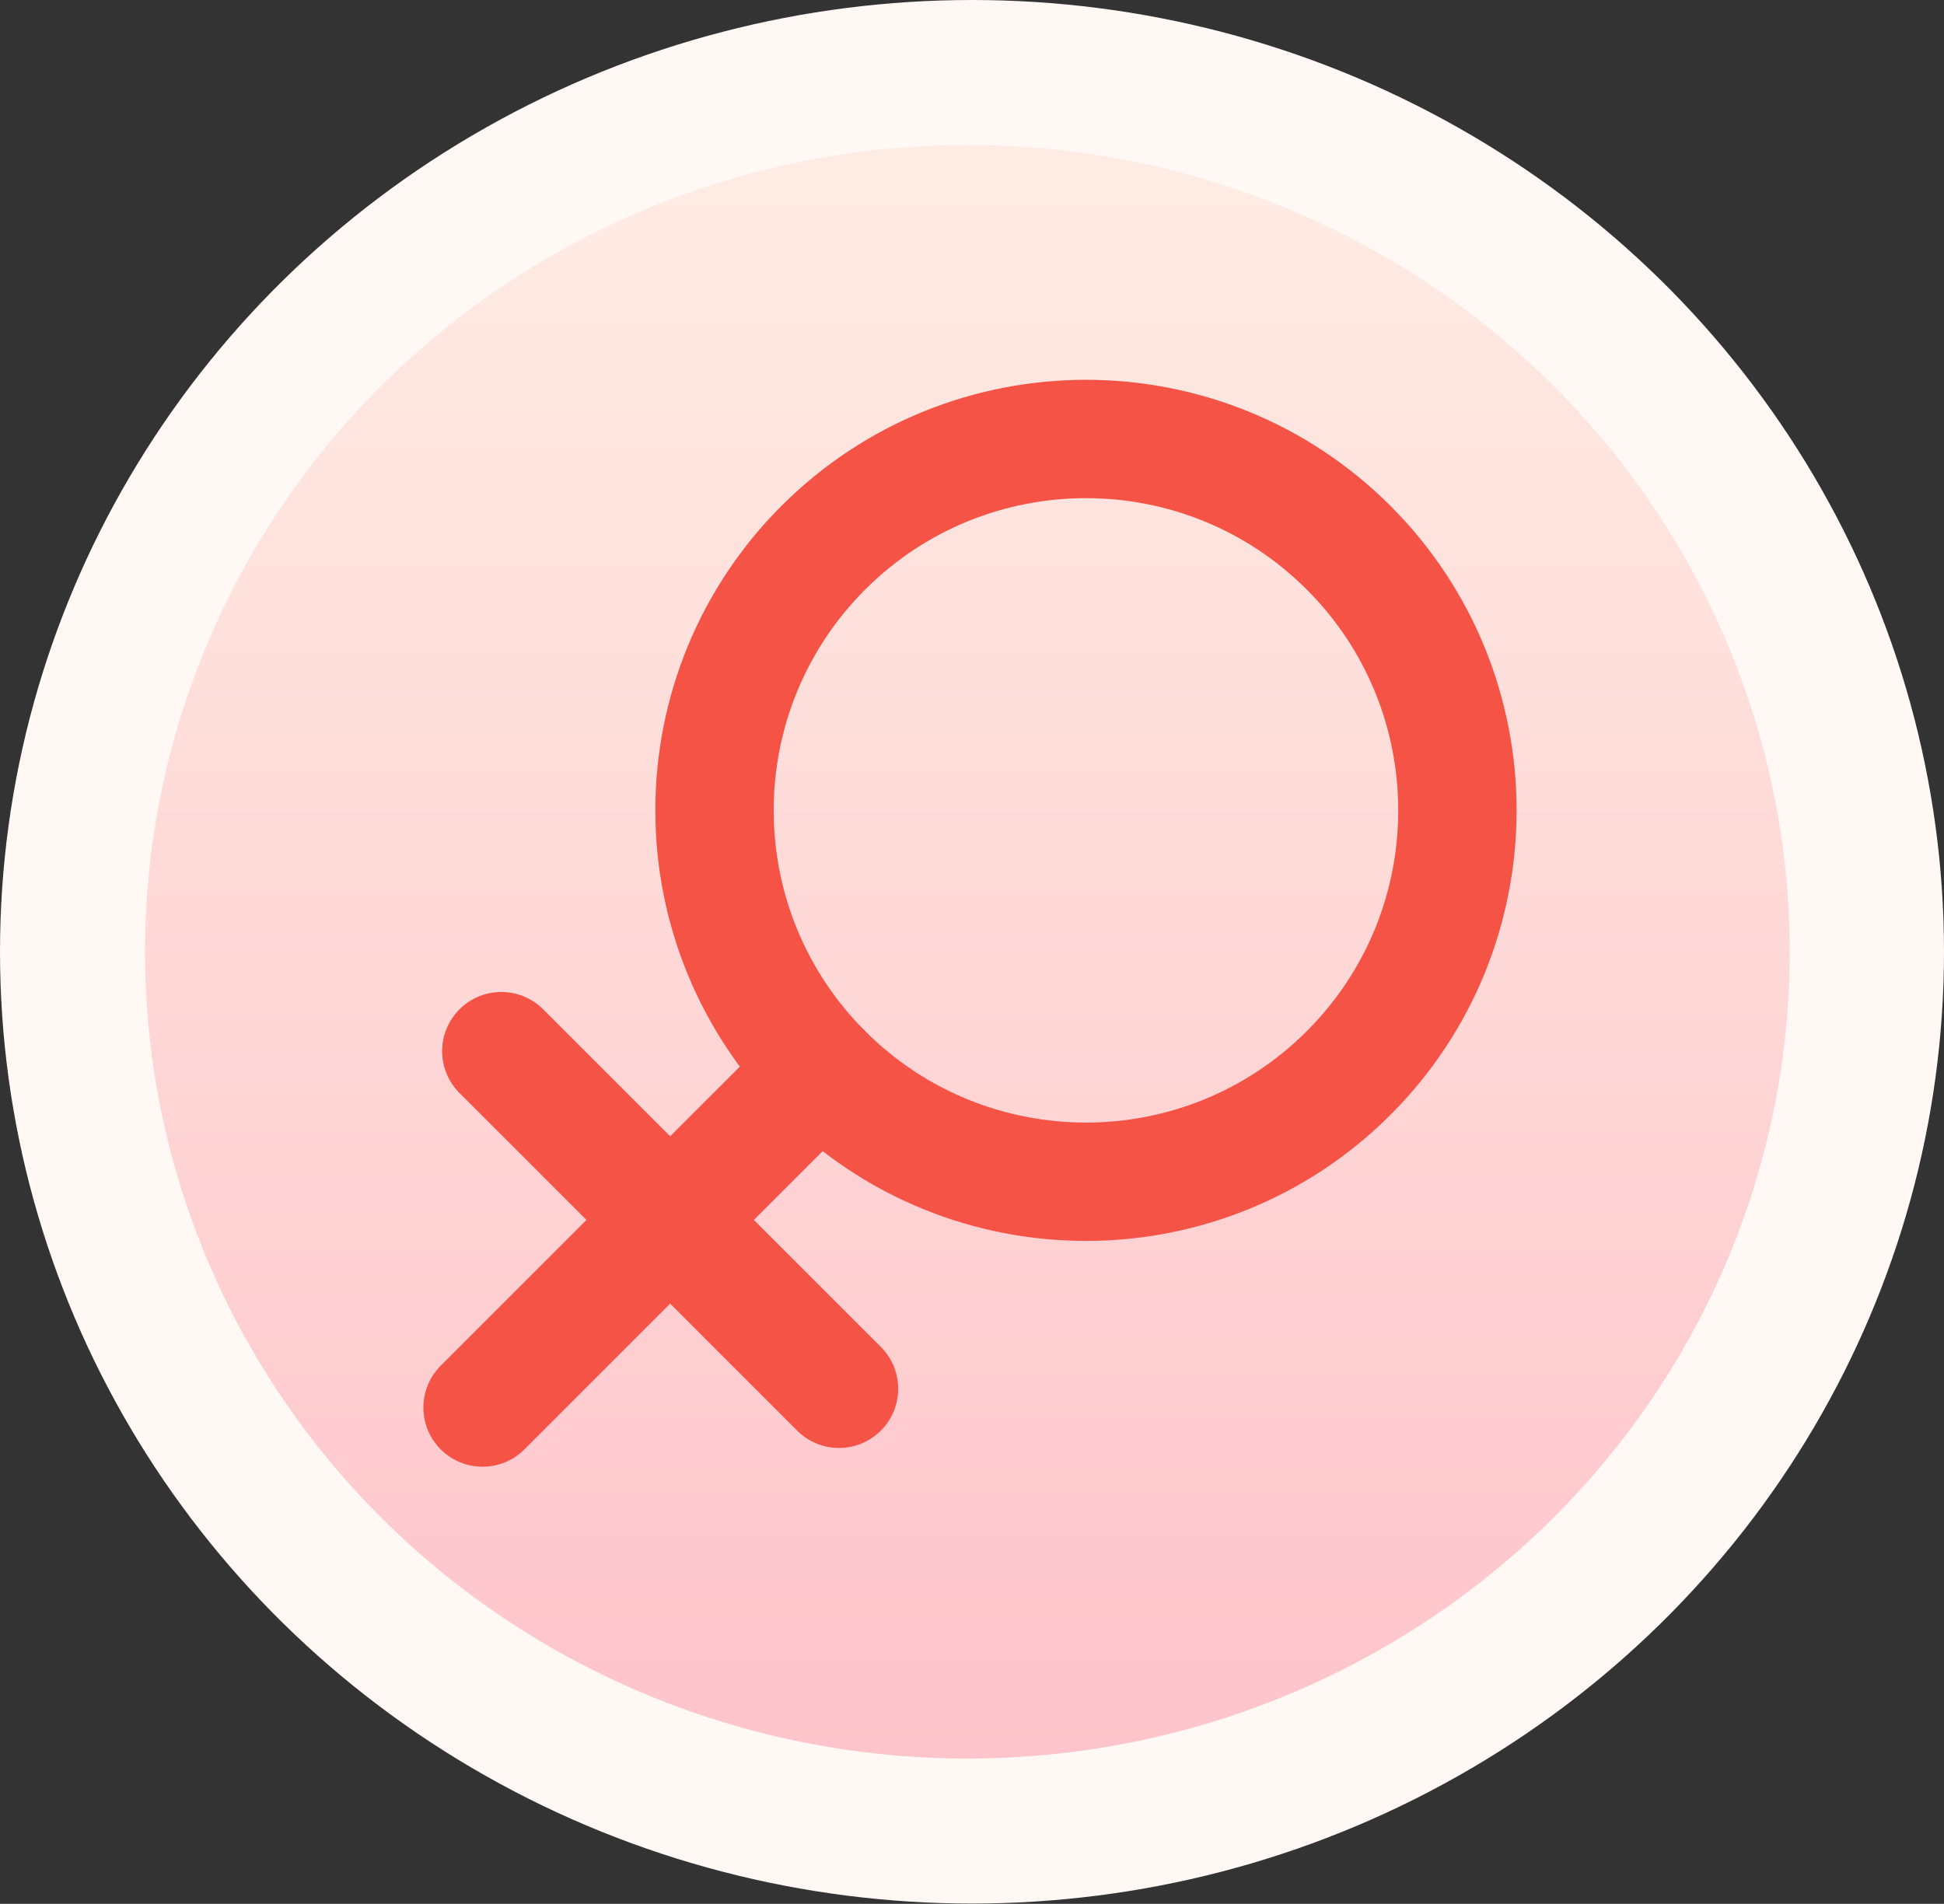
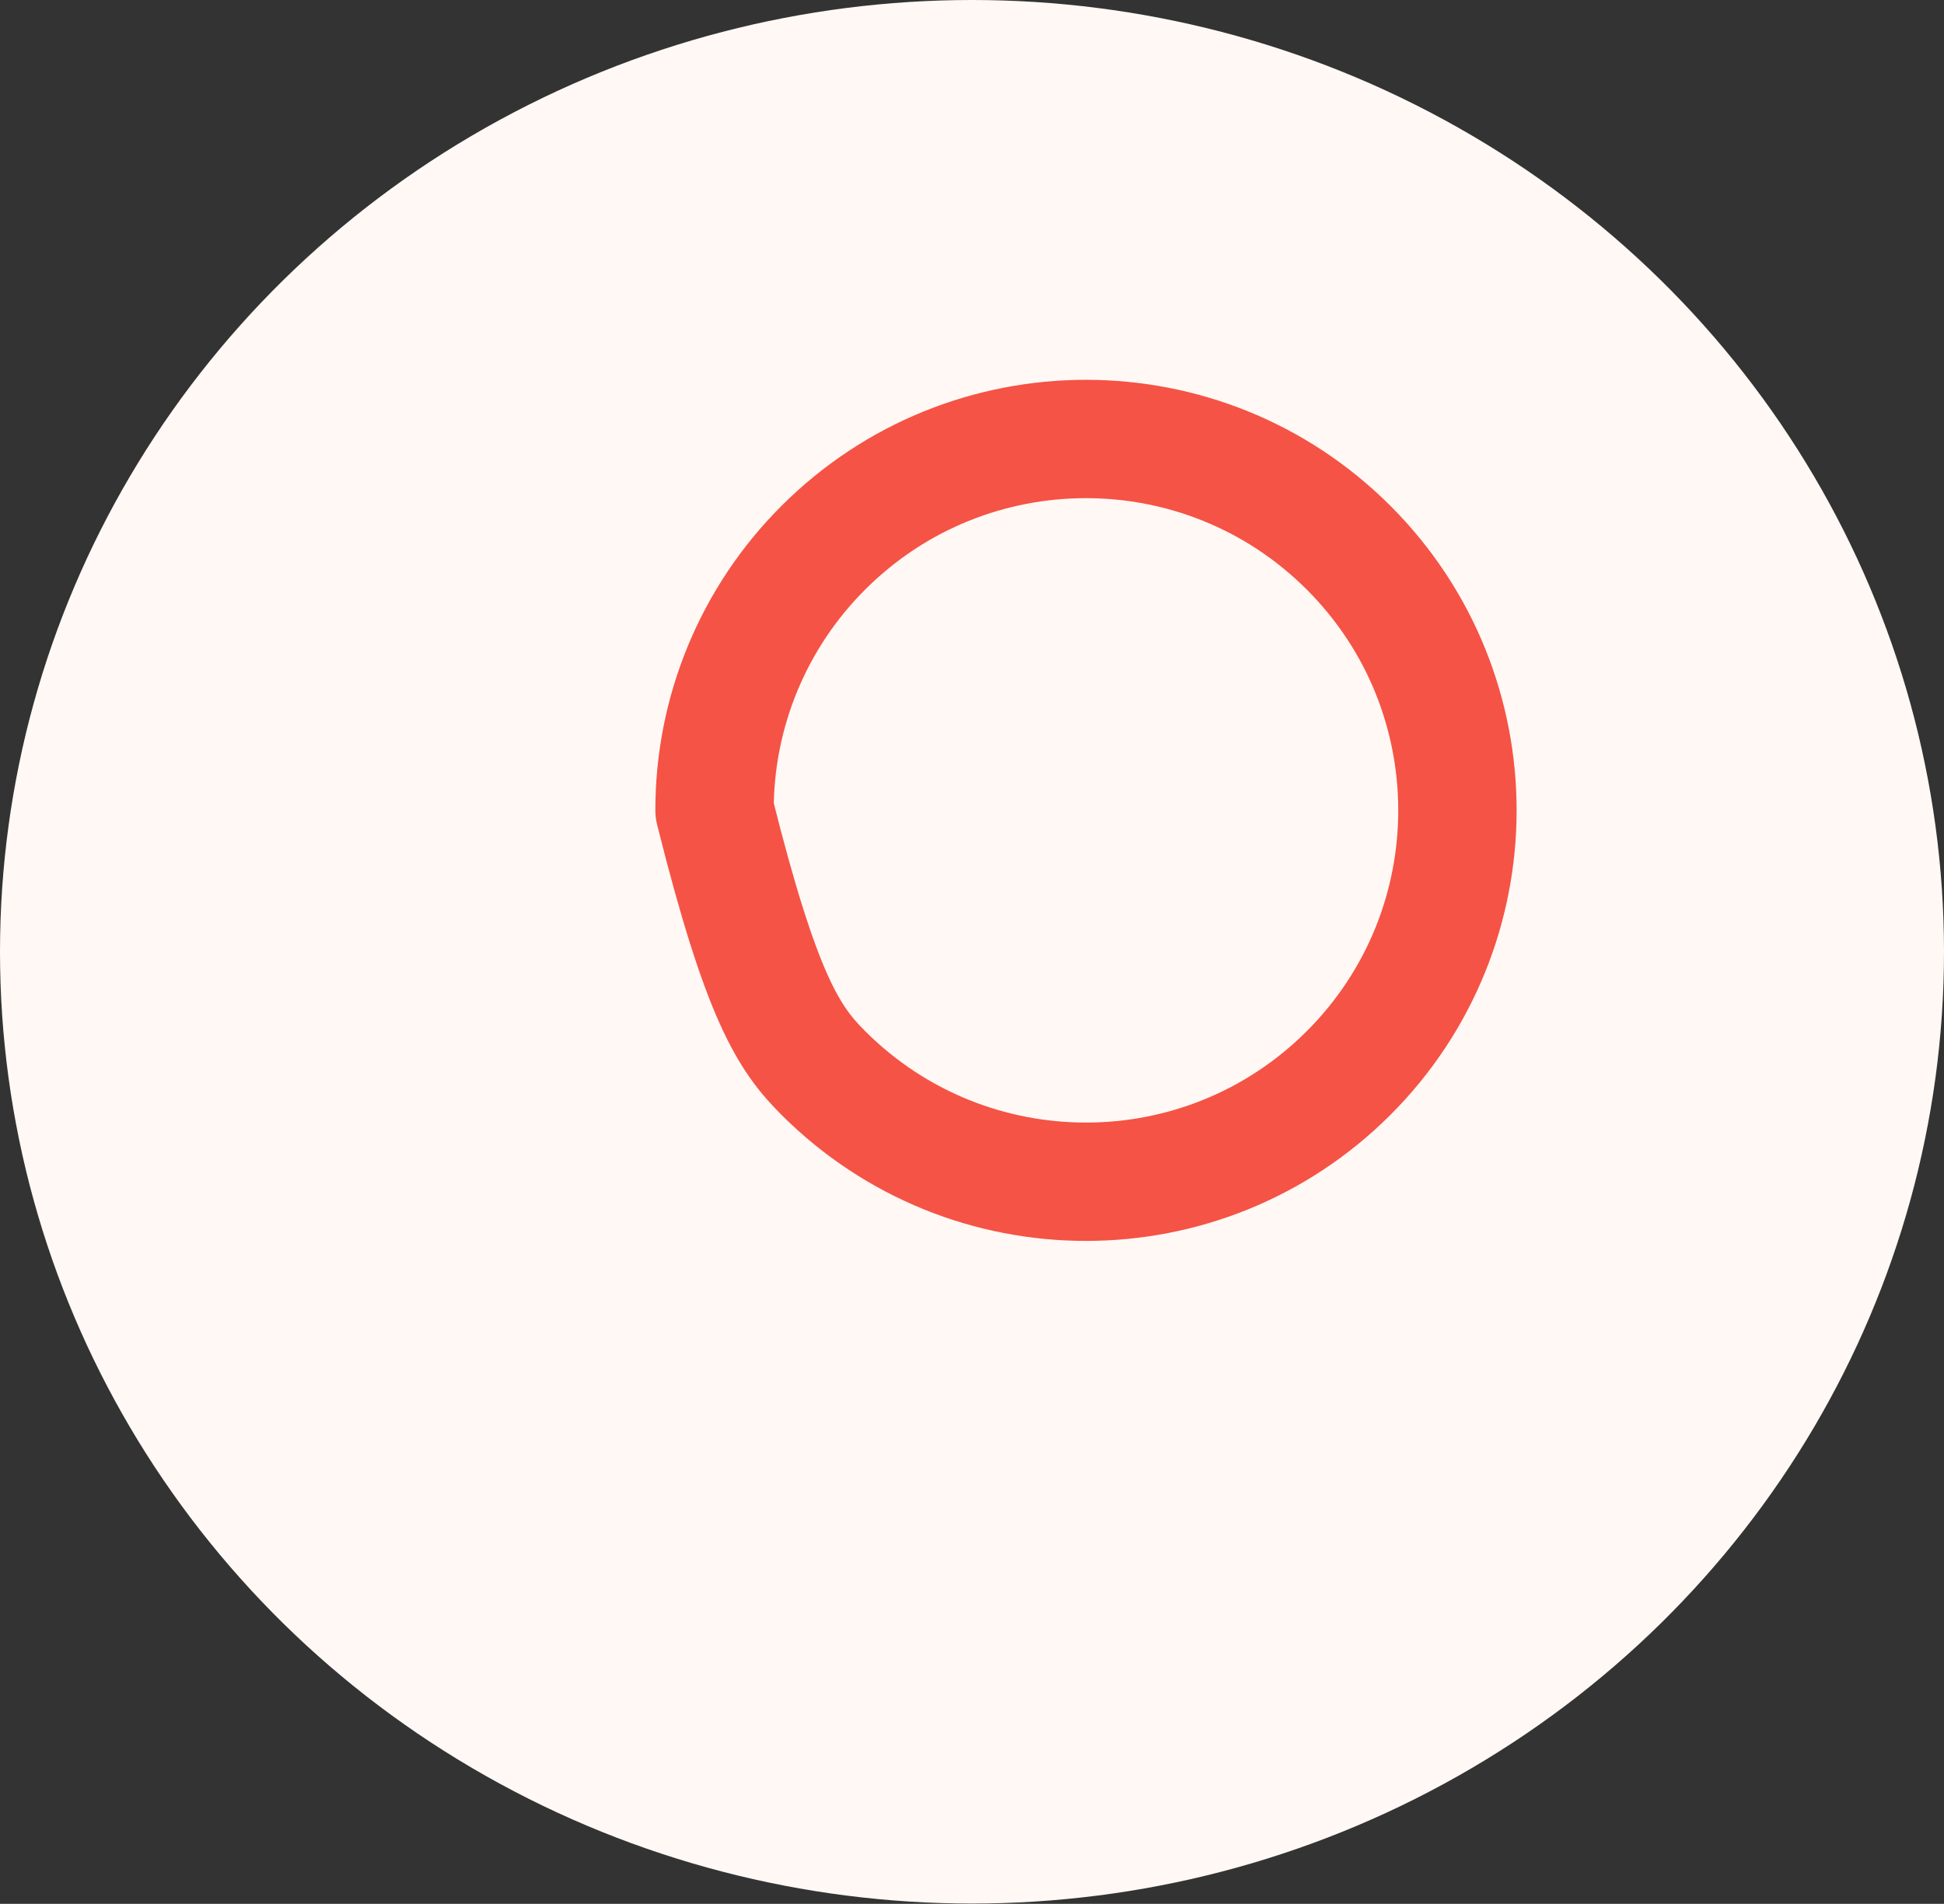
<svg xmlns="http://www.w3.org/2000/svg" width="684" height="670" viewBox="0 0 684 670" fill="none">
  <rect x="0" y="0" width="684" height="670" fill="#333333" stroke="none" />
  <ellipse cx="342" cy="334.943" rx="342" ry="334.943" fill="#FFF8F5" />
-   <ellipse cx="340.371" cy="334.942" rx="289.343" ry="283.914" fill="url(#paint0_linear_85_17)" />
-   <path d="M474.522 192.76C423.477 141.725 340.73 141.725 289.685 192.76C277.533 204.885 267.896 219.291 261.328 235.151C254.76 251.011 251.39 268.012 251.411 285.179C251.39 302.345 254.76 319.346 261.328 335.206C267.896 351.066 277.533 365.472 289.685 377.597C340.73 428.632 423.477 428.632 474.522 377.597C525.557 326.552 525.557 243.805 474.522 192.76Z" stroke="#F55345" stroke-width="41.646" stroke-linejoin="round" />
-   <path d="M288.61 376.517L169.792 495.336M295.21 488.736L176.392 369.917" stroke="#F55345" stroke-width="41.646" stroke-linecap="round" stroke-linejoin="round" />
+   <path d="M474.522 192.76C423.477 141.725 340.73 141.725 289.685 192.76C277.533 204.885 267.896 219.291 261.328 235.151C254.76 251.011 251.39 268.012 251.411 285.179C267.896 351.066 277.533 365.472 289.685 377.597C340.73 428.632 423.477 428.632 474.522 377.597C525.557 326.552 525.557 243.805 474.522 192.76Z" stroke="#F55345" stroke-width="41.646" stroke-linejoin="round" />
  <defs>
    <linearGradient id="paint0_linear_85_17" x1="340.371" y1="51.027" x2="340.371" y2="618.856" gradientUnits="userSpaceOnUse">
      <stop stop-color="#FEECE4" />
      <stop offset="1" stop-color="#FEC4CB" />
    </linearGradient>
  </defs>
</svg>